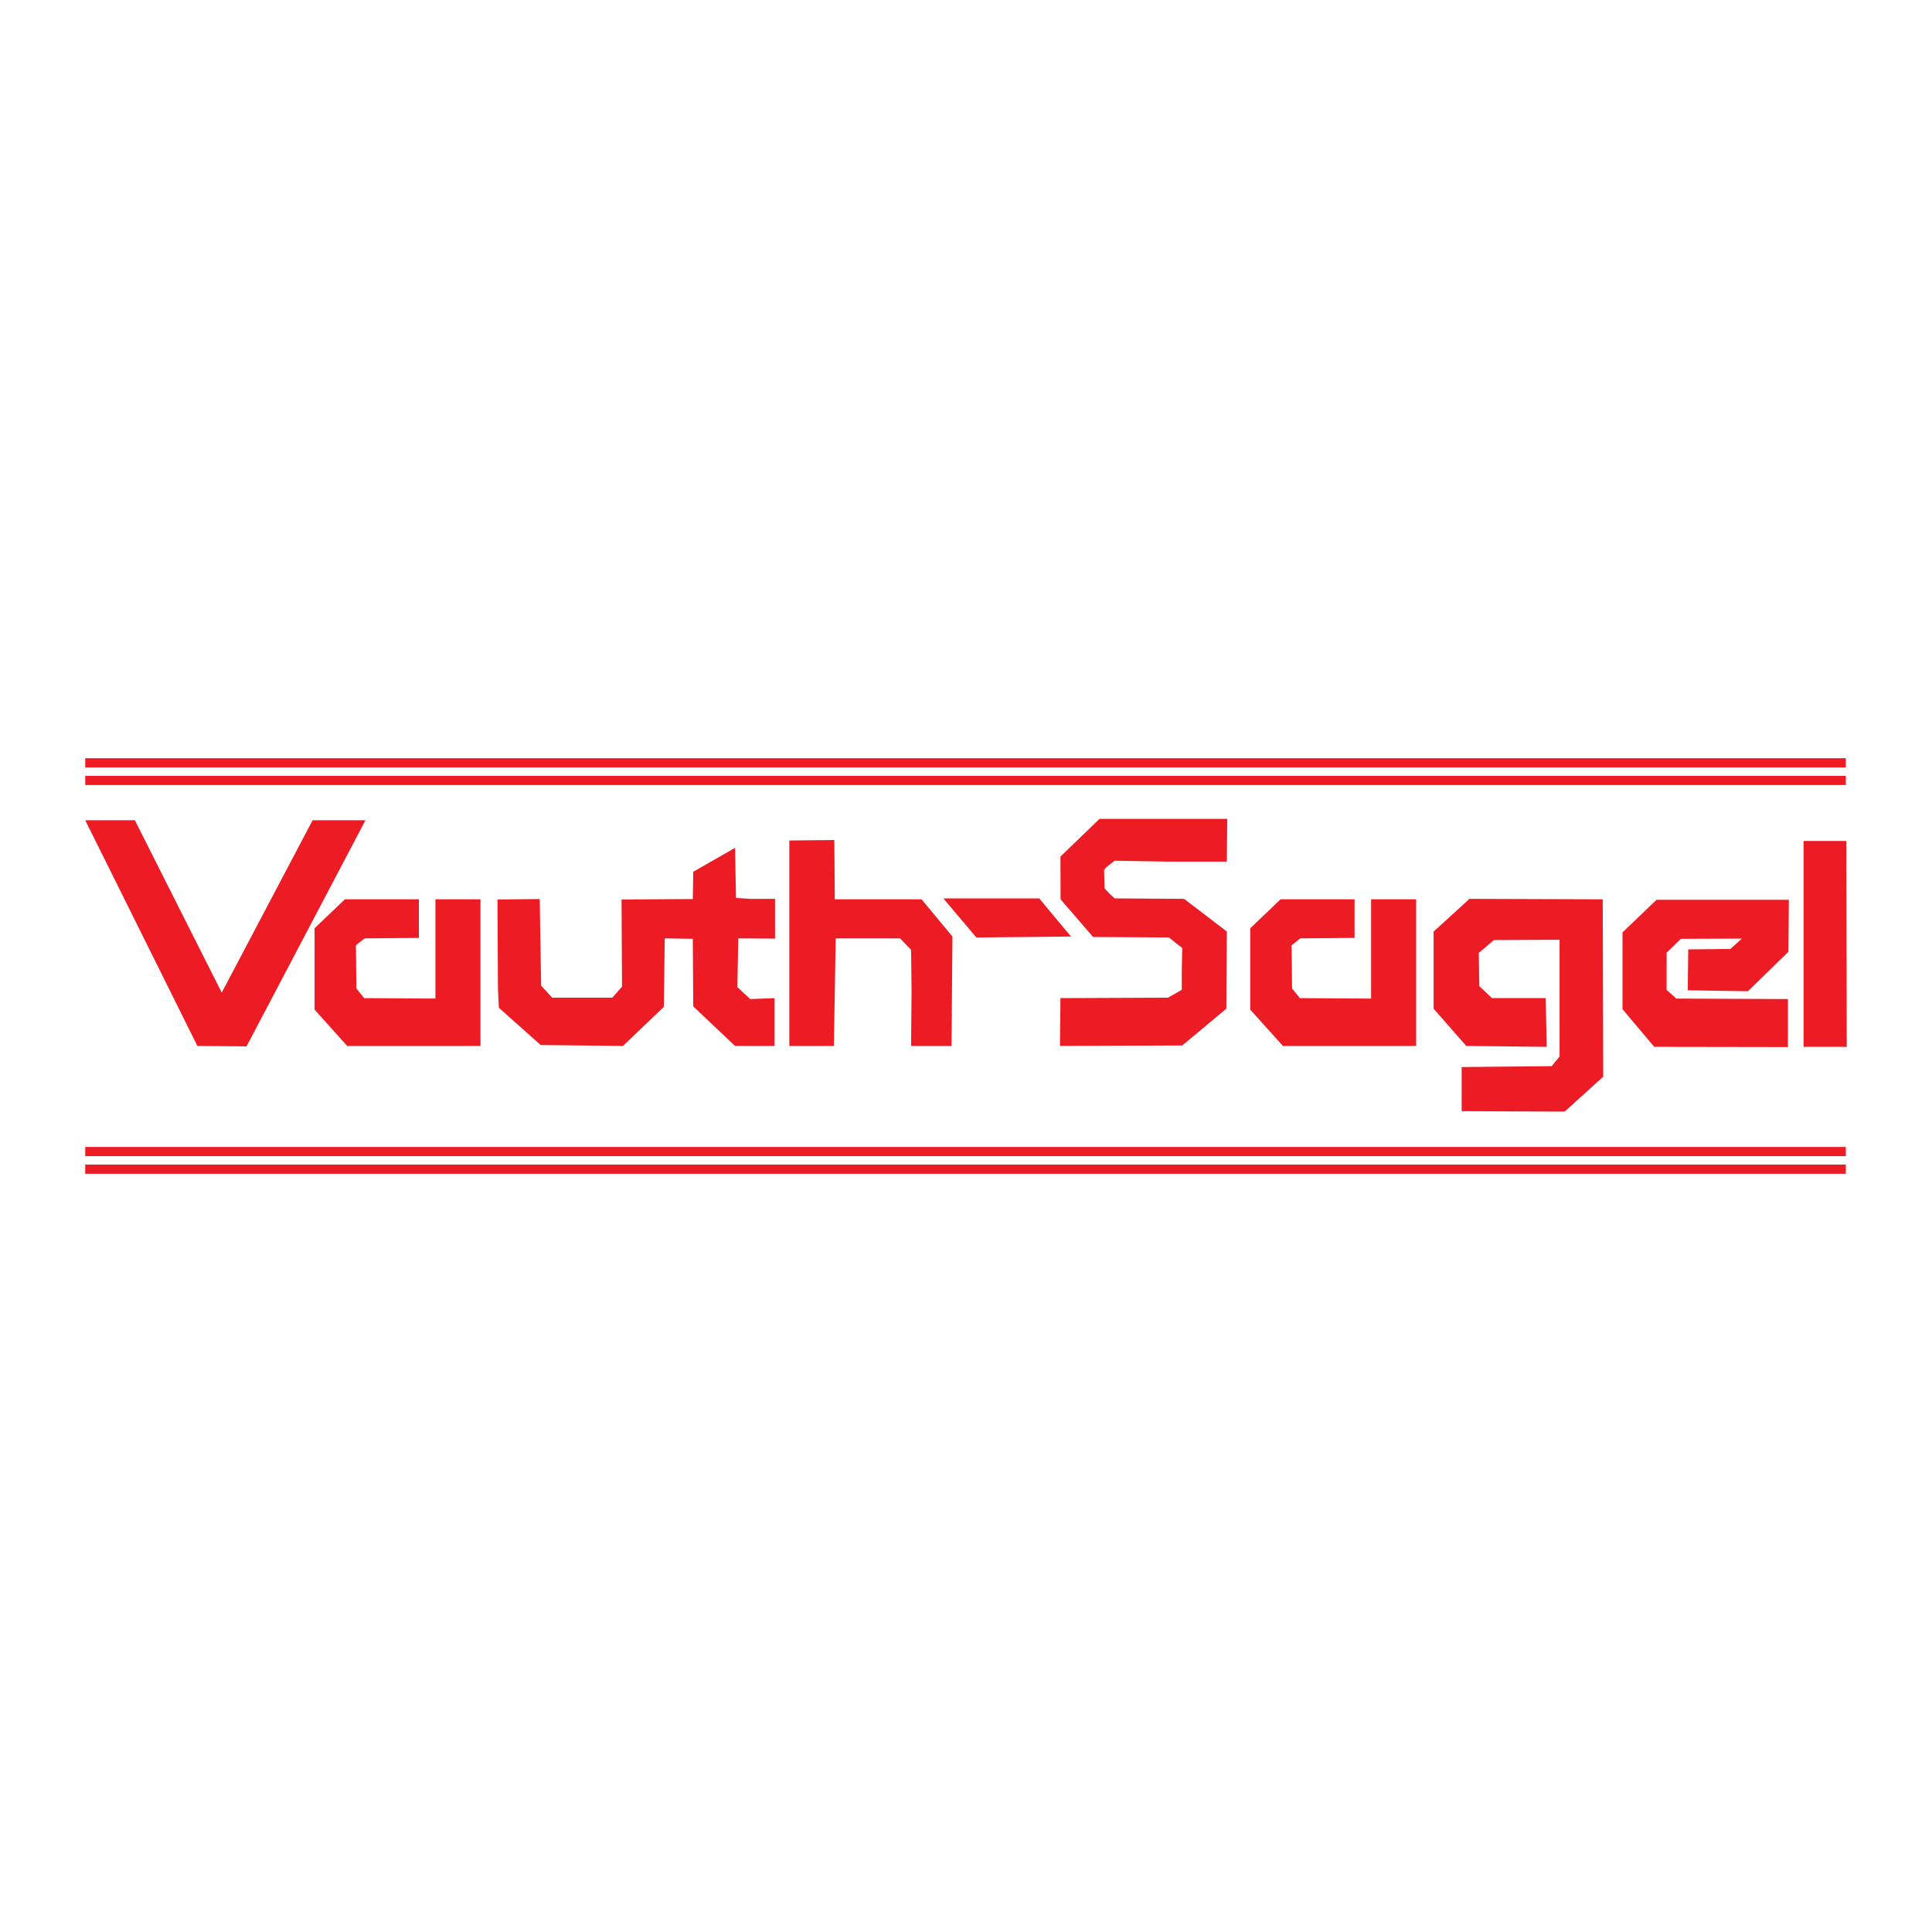
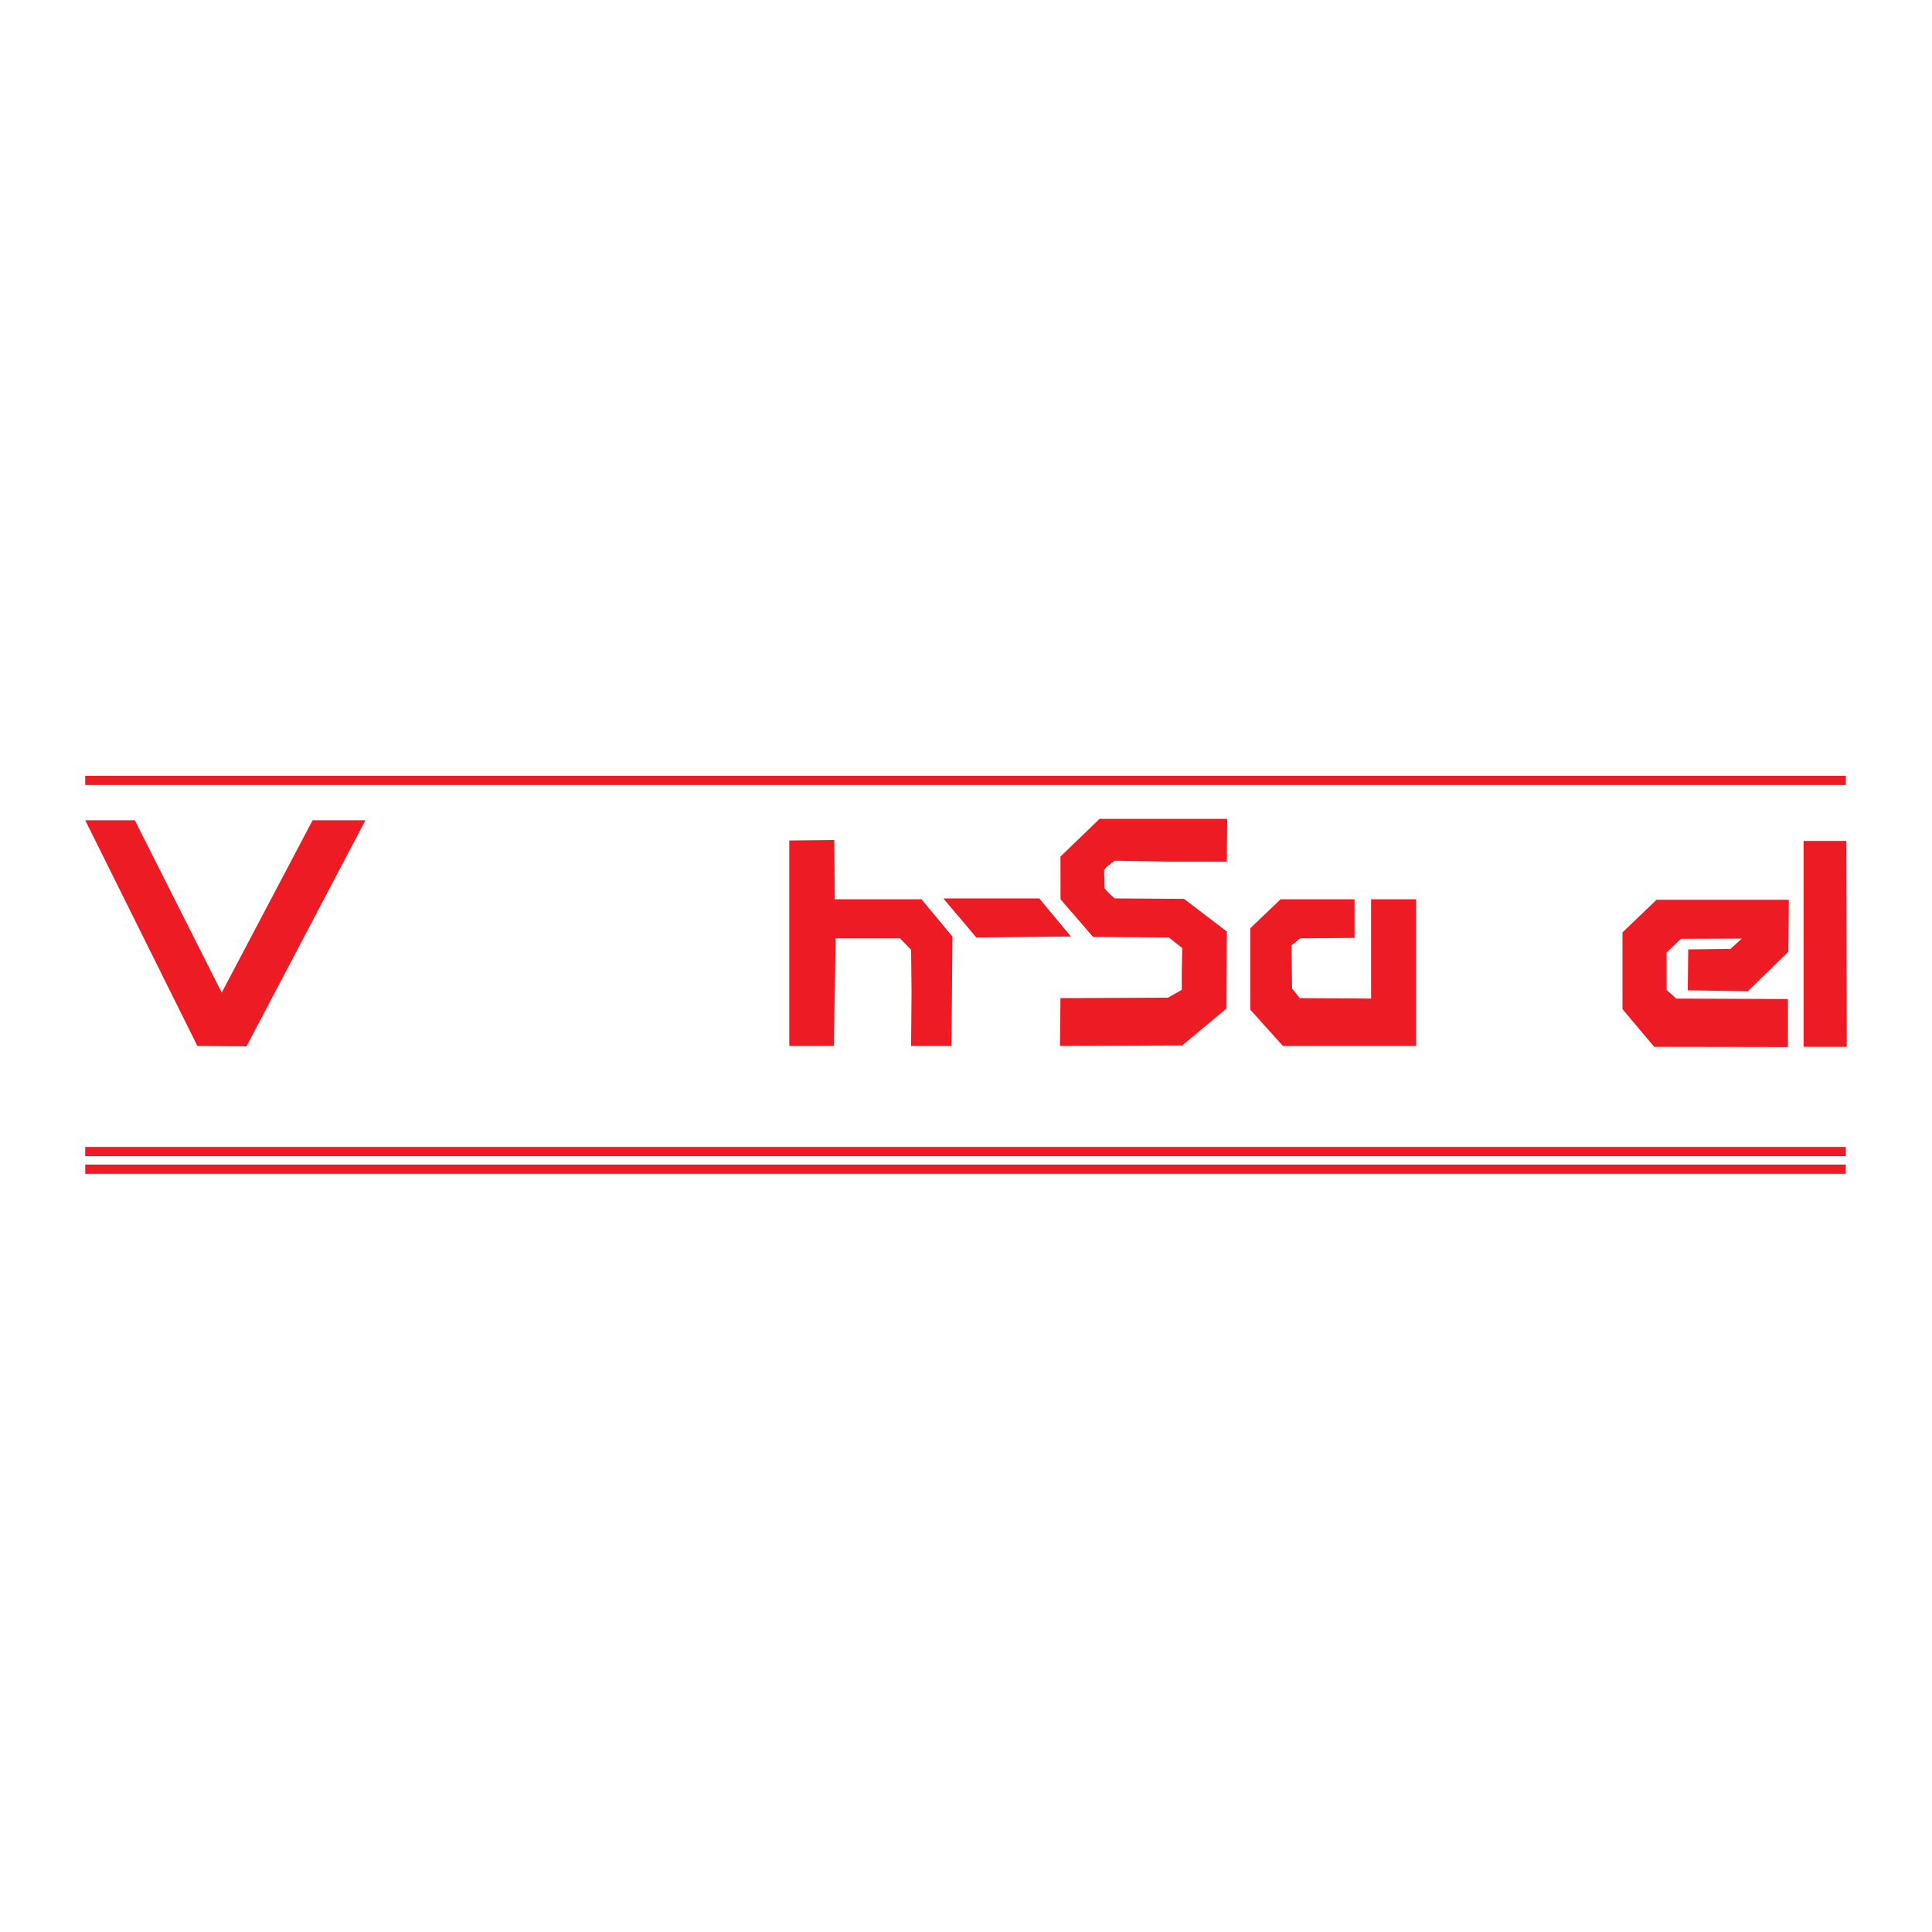
<svg xmlns="http://www.w3.org/2000/svg" version="1.0" id="Layer_1" x="0px" y="0px" width="192.756px" height="192.756px" viewBox="0 0 192.756 192.756" enable-background="new 0 0 192.756 192.756" xml:space="preserve">
  <g>
    <polygon fill-rule="evenodd" clip-rule="evenodd" fill="#FFFFFF" points="0,0 192.756,0 192.756,192.756 0,192.756 0,0  " />
    <polygon fill-rule="evenodd" clip-rule="evenodd" fill="#ED1C24" points="122.444,81.7 122.399,85.965 116.622,85.965    111.211,85.874 110.386,86.515 110.156,86.79 110.202,88.625 110.662,89.128 111.211,89.633 118.135,89.679 122.399,92.935    122.354,100.638 117.951,104.305 105.754,104.353 105.801,99.583 116.529,99.537 117.905,98.757 117.905,96.876 117.951,94.585    116.622,93.531 109.057,93.483 105.812,89.724 105.801,85.461 109.699,81.7 122.444,81.7  " />
    <polygon fill-rule="evenodd" clip-rule="evenodd" fill="#ED1C24" points="22.122,99.033 31.188,81.838 36.462,81.838    24.597,104.396 19.692,104.353 8.504,81.838 13.456,81.838 22.122,99.033  " />
    <polygon fill-rule="evenodd" clip-rule="evenodd" fill="#ED1C24" points="83.288,89.724 91.942,89.724 95.025,93.438    94.934,104.353 90.9,104.353 90.945,98.85 90.9,94.769 89.798,93.621 83.38,93.621 83.196,104.353 78.748,104.353 78.748,83.856    83.243,83.81 83.288,89.724  " />
    <polygon fill-rule="evenodd" clip-rule="evenodd" fill="#ED1C24" points="184.252,104.442 179.942,104.442 179.942,83.901    184.206,83.901 184.252,104.442  " />
-     <polygon fill-rule="evenodd" clip-rule="evenodd" fill="#ED1C24" points="73.43,89.587 74.805,89.679 77.327,89.679 77.327,93.645    73.659,93.621 73.567,98.483 74.85,99.676 77.28,99.583 77.28,104.353 73.337,104.353 69.166,100.408 69.12,93.667 66.322,93.621    66.231,100.453 62.151,104.353 53.943,104.261 49.77,100.546 49.679,98.572 49.632,89.743 53.851,89.696 53.988,98.344    55.09,99.537 61.095,99.537 62.058,98.437 62.013,89.743 69.12,89.696 69.166,86.974 73.337,84.59 73.43,89.587  " />
-     <polygon fill-rule="evenodd" clip-rule="evenodd" fill="#ED1C24" points="41.791,93.576 36.382,93.621 35.51,94.309 35.557,98.621    36.335,99.583 43.442,99.628 43.442,89.724 47.936,89.724 47.936,104.353 34.639,104.353 31.384,100.729 31.384,92.613    34.41,89.724 41.791,89.724 41.791,93.576  " />
    <polygon fill-rule="evenodd" clip-rule="evenodd" fill="#ED1C24" points="135.145,93.576 129.735,93.621 128.864,94.309    128.909,98.621 129.689,99.583 136.796,99.628 136.796,89.724 141.289,89.724 141.289,104.353 127.993,104.353 124.737,100.729    124.737,92.613 127.763,89.724 135.145,89.724 135.145,93.576  " />
    <polygon fill-rule="evenodd" clip-rule="evenodd" fill="#ED1C24" points="104.517,90.642 106.855,93.438 97.41,93.531    94.154,89.679 94.2,89.633 103.691,89.633 104.517,90.642  " />
-     <polygon fill-rule="evenodd" clip-rule="evenodd" fill="#ED1C24" points="159.905,89.724 159.952,107.423 156.1,110.907    145.829,110.861 145.829,106.46 154.815,106.369 155.596,105.407 155.596,93.76 149.038,93.791 147.537,95.078 147.592,98.391    148.854,99.583 154.219,99.583 154.312,104.442 146.288,104.353 143.032,100.638 143.032,92.935 143.445,92.567 146.609,89.679    159.905,89.724  " />
    <polygon fill-rule="evenodd" clip-rule="evenodd" fill="#ED1C24" points="178.429,94.951 174.393,98.895 168.479,98.805    168.387,98.805 168.434,94.723 172.639,94.676 173.787,93.645 167.7,93.667 166.278,95.044 166.278,98.757 167.242,99.628    178.383,99.676 178.383,104.464 165.039,104.442 161.878,100.683 161.878,93.025 165.271,89.771 178.475,89.771 178.429,94.951     " />
    <polygon fill="#ED1C24" points="8.504,116.188 184.159,116.188 184.159,117.107 8.504,117.107 8.504,116.188  " />
    <polygon fill="#ED1C24" points="8.504,114.432 184.159,114.432 184.159,115.351 8.504,115.351 8.504,114.432  " />
    <polygon fill="#ED1C24" points="8.504,77.405 184.159,77.405 184.159,78.323 8.504,78.323 8.504,77.405  " />
-     <polygon fill="#ED1C24" points="8.504,75.648 184.159,75.648 184.159,76.566 8.504,76.566 8.504,75.648  " />
  </g>
</svg>